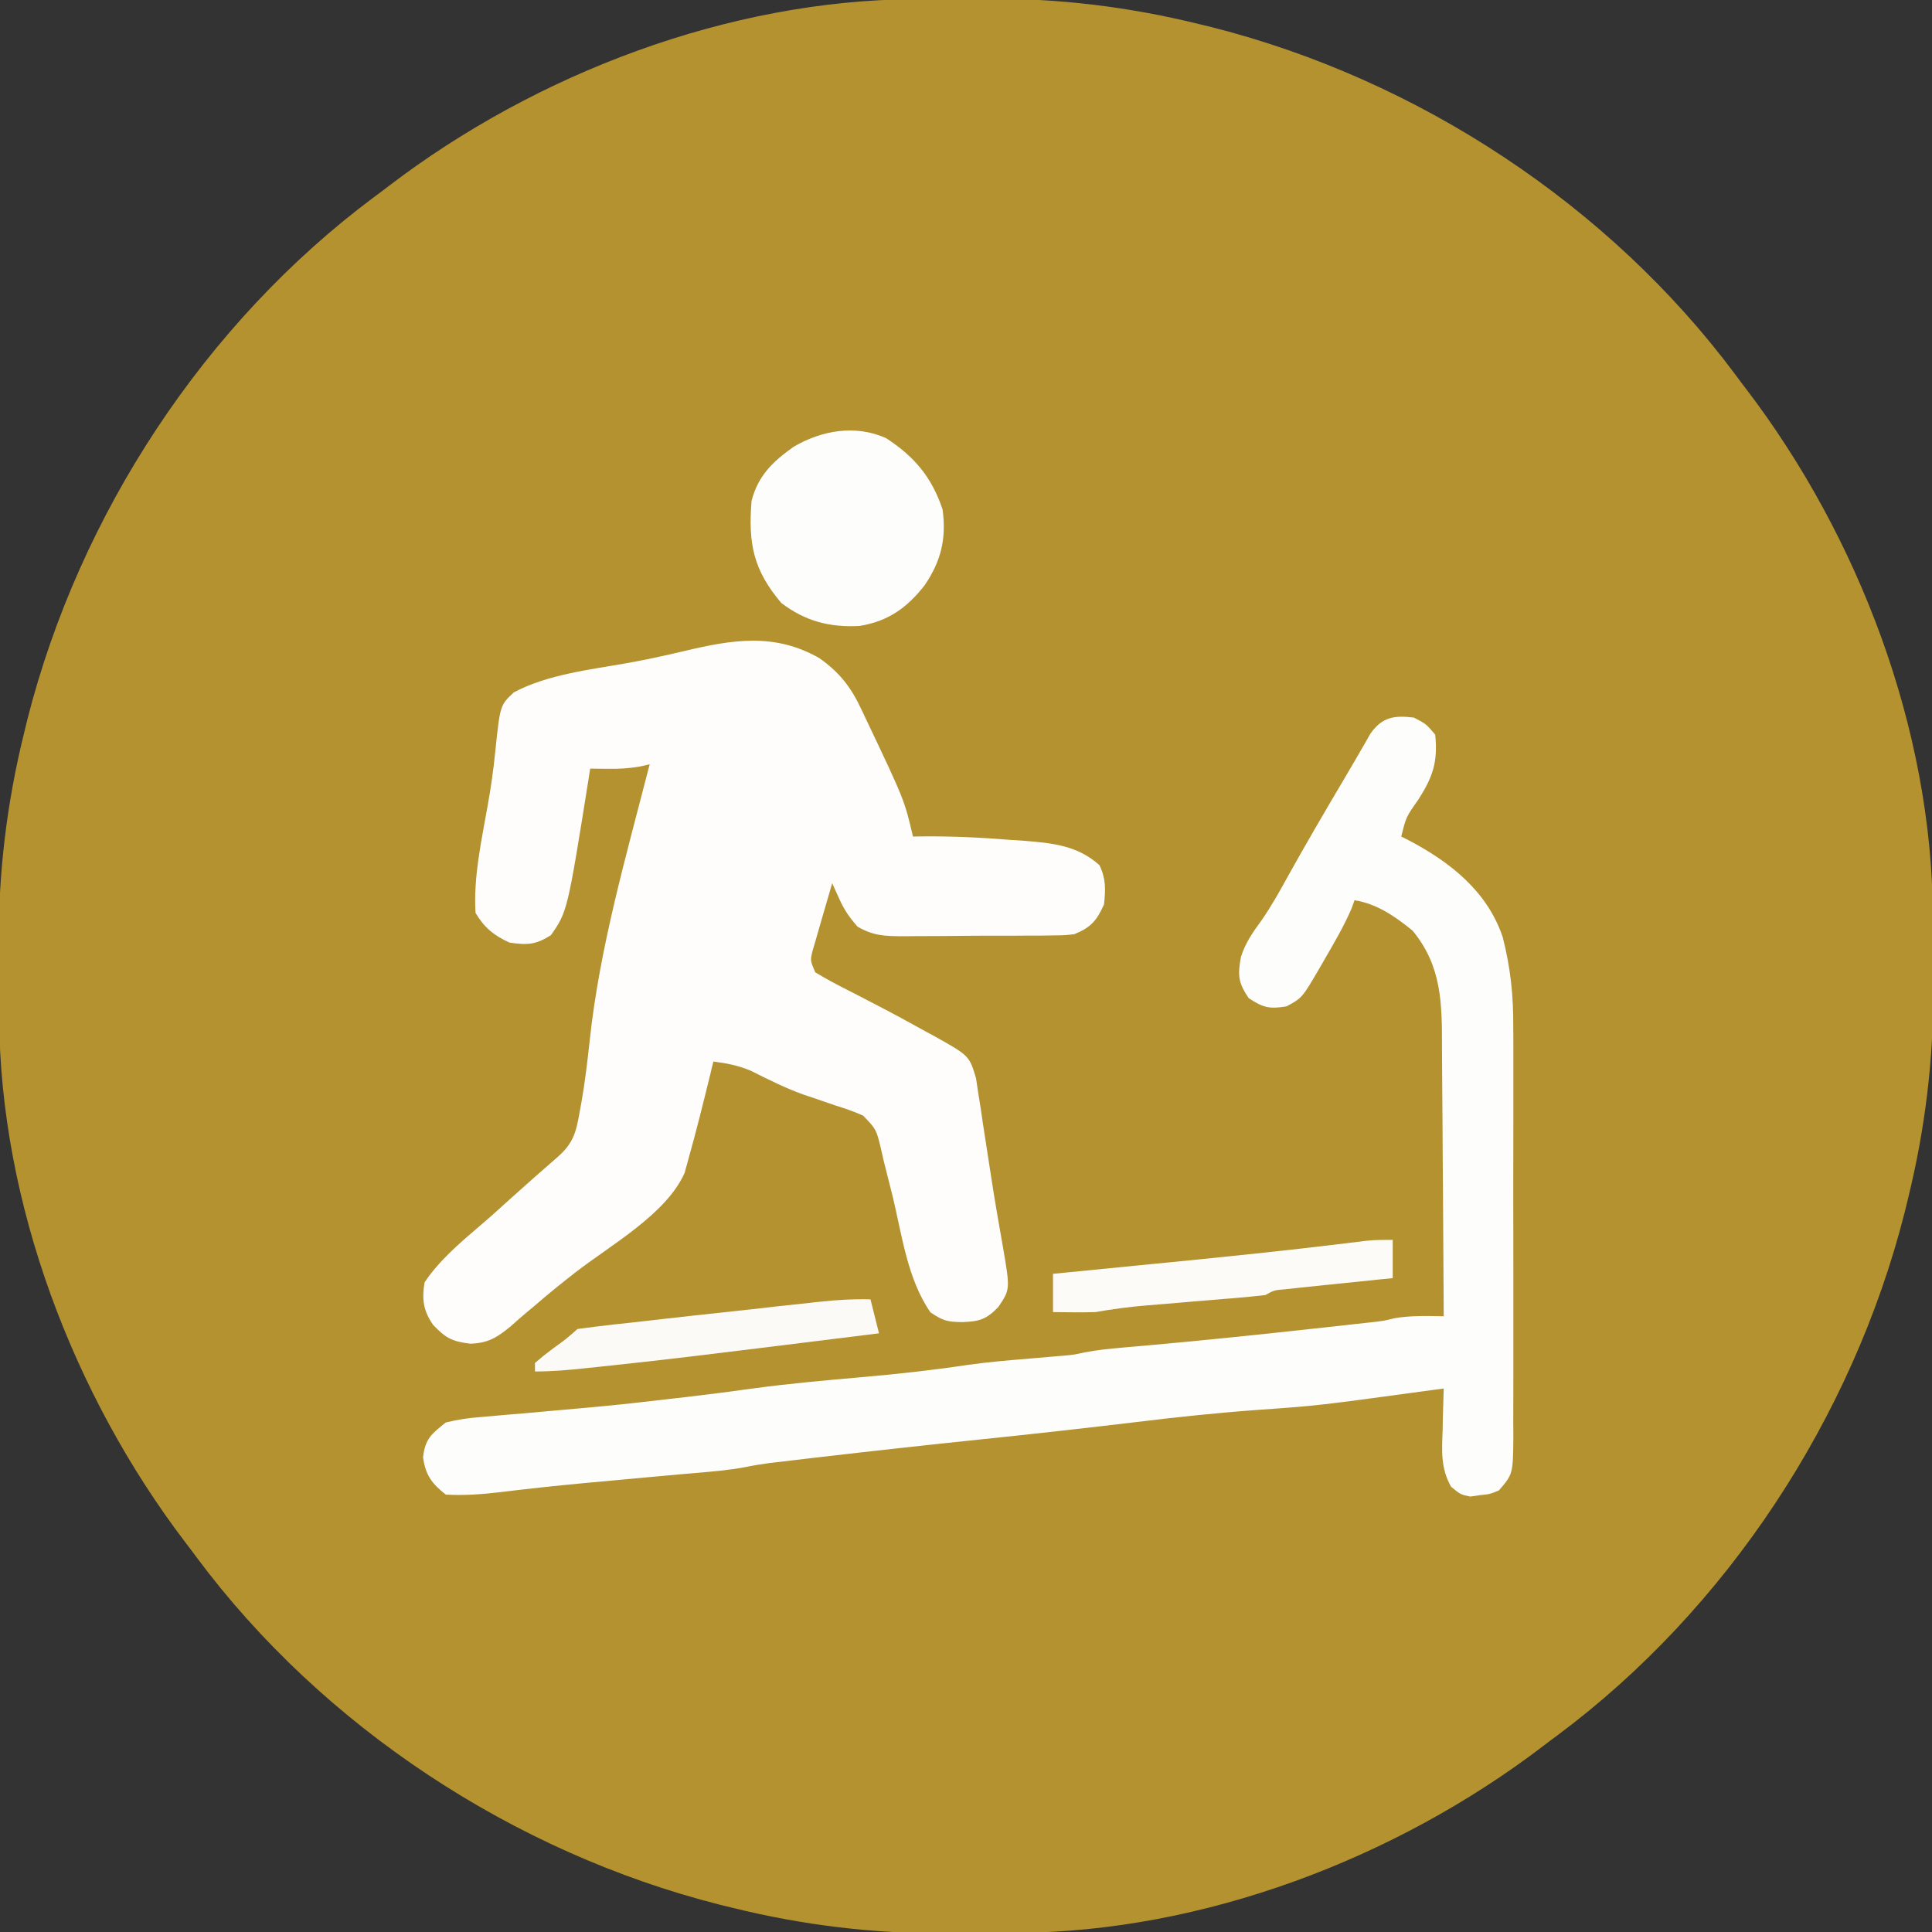
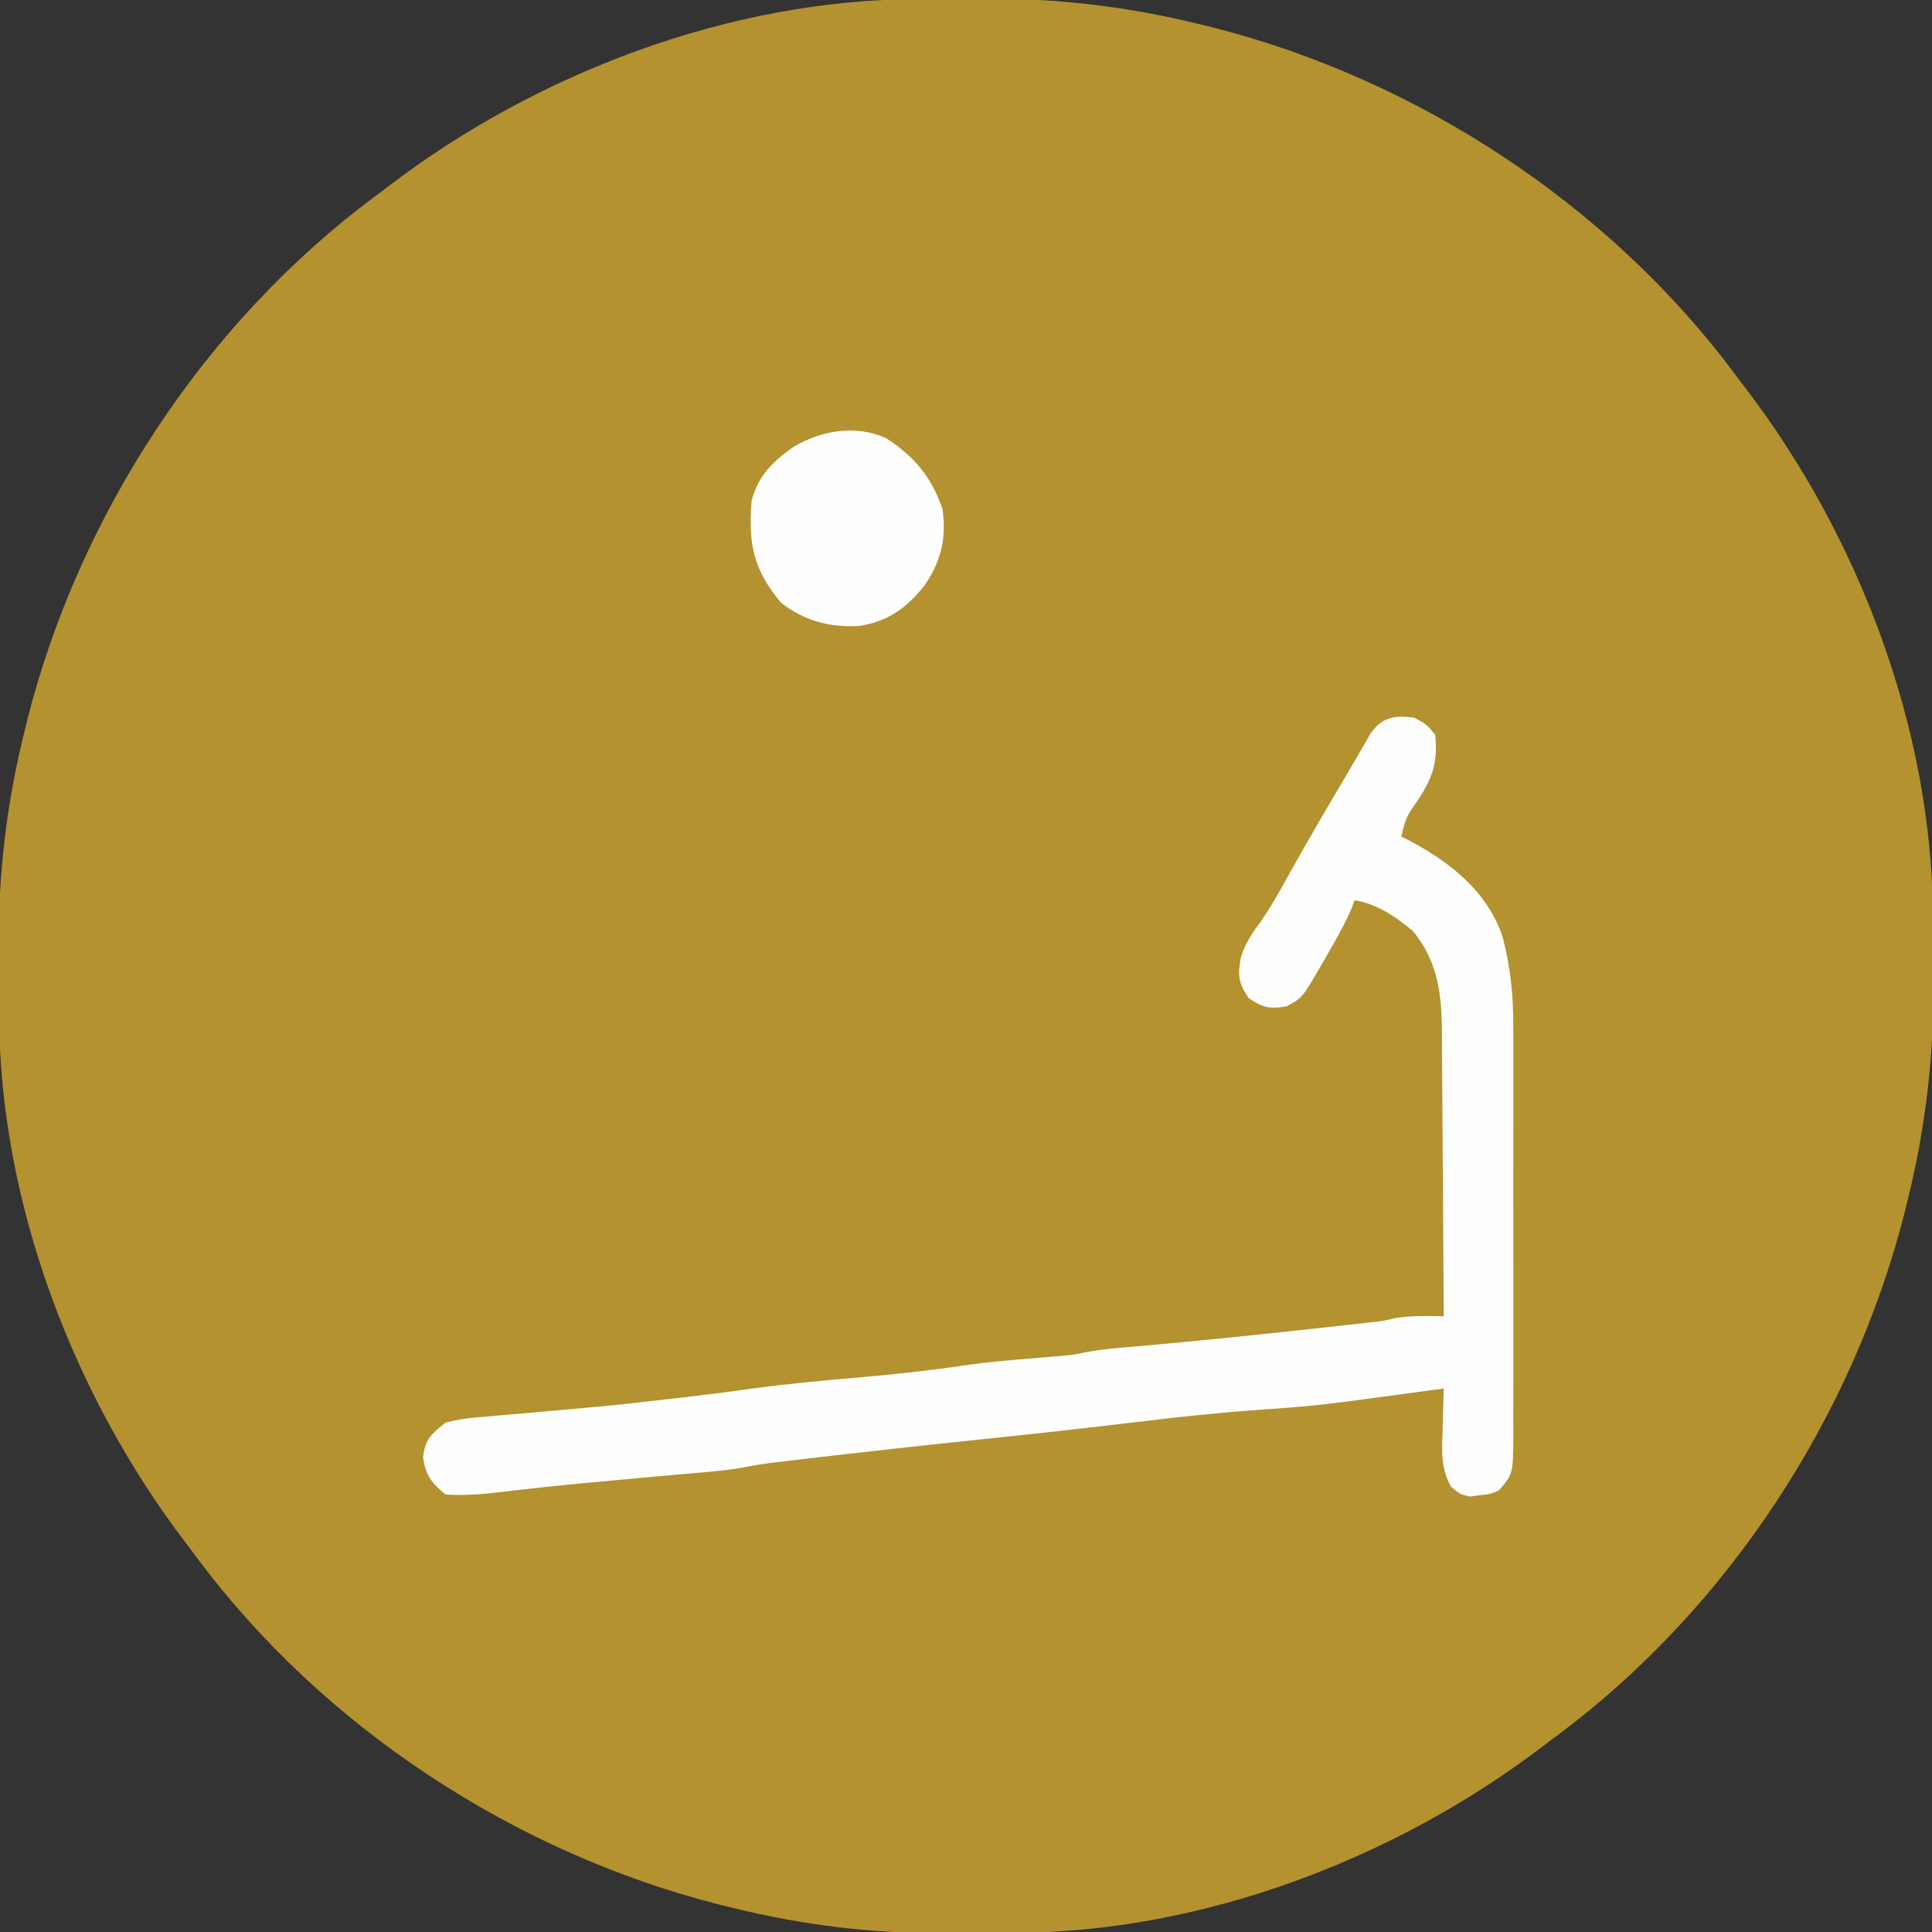
<svg xmlns="http://www.w3.org/2000/svg" width="70px" height="70px" viewBox="0 0 70 70" version="1.1">
  <rect x="0" y="0" width="70" height="70" fill="#333333" stroke="none" />
  <g id="surface1">
    <path style=" stroke:none;fill-rule:nonzero;fill:rgb(70.196%,57.255%,18.431%);fill-opacity:1;" d="M 33.16 -0.031 C 33.367 -0.031 33.367 -0.031 33.578 -0.035 C 33.867 -0.035 34.156 -0.035 34.445 -0.035 C 34.879 -0.039 35.309 -0.043 35.738 -0.047 C 38.359 -0.062 40.906 0.246 43.453 0.875 C 43.609 0.914 43.77 0.953 43.934 0.992 C 51.359 2.879 58.293 7.414 62.879 13.578 C 63.008 13.754 63.137 13.926 63.27 14.098 C 67.344 19.441 69.996 26.406 70.031 33.16 C 70.031 33.297 70.031 33.434 70.035 33.578 C 70.035 33.867 70.035 34.156 70.035 34.445 C 70.039 34.879 70.043 35.309 70.047 35.738 C 70.062 38.359 69.754 40.906 69.125 43.453 C 69.086 43.609 69.047 43.77 69.008 43.934 C 67.121 51.359 62.586 58.293 56.422 62.879 C 56.246 63.008 56.074 63.137 55.902 63.27 C 50.559 67.344 43.594 69.996 36.84 70.031 C 36.703 70.031 36.566 70.031 36.422 70.035 C 36.133 70.035 35.844 70.035 35.555 70.035 C 35.121 70.039 34.691 70.043 34.262 70.047 C 31.641 70.062 29.094 69.754 26.547 69.125 C 26.391 69.086 26.23 69.047 26.066 69.008 C 18.641 67.121 11.707 62.586 7.121 56.422 C 6.992 56.246 6.863 56.074 6.73 55.902 C 2.656 50.559 0.004 43.594 -0.031 36.84 C -0.031 36.703 -0.031 36.566 -0.035 36.422 C -0.035 36.133 -0.035 35.844 -0.035 35.555 C -0.039 35.121 -0.043 34.691 -0.047 34.262 C -0.062 31.641 0.246 29.094 0.875 26.547 C 0.914 26.391 0.953 26.23 0.992 26.066 C 2.879 18.641 7.414 11.707 13.578 7.121 C 13.754 6.992 13.926 6.863 14.098 6.73 C 19.441 2.656 26.406 0.004 33.16 -0.031 Z M 33.16 -0.031 " />
-     <path style=" stroke:none;fill-rule:nonzero;fill:rgb(99.608%,99.216%,98.824%);fill-opacity:1;" d="M 29.691 23.848 C 30.434 24.379 30.836 24.898 31.223 25.73 C 31.273 25.836 31.324 25.941 31.375 26.051 C 32.77 28.988 32.77 28.988 33.078 30.309 C 33.176 30.305 33.277 30.305 33.383 30.305 C 34.477 30.293 35.562 30.344 36.652 30.434 C 36.812 30.445 36.973 30.453 37.137 30.465 C 38.148 30.547 39.055 30.641 39.836 31.348 C 40.074 31.848 40.059 32.223 40 32.77 C 39.738 33.359 39.516 33.609 38.922 33.848 C 38.574 33.887 38.574 33.887 38.188 33.891 C 37.969 33.895 37.969 33.895 37.746 33.898 C 37.512 33.898 37.512 33.898 37.273 33.898 C 37.031 33.898 37.031 33.898 36.785 33.902 C 36.445 33.902 36.105 33.902 35.766 33.902 C 35.242 33.902 34.723 33.91 34.199 33.914 C 33.871 33.918 33.539 33.918 33.207 33.918 C 33.051 33.918 32.895 33.922 32.734 33.922 C 32.07 33.918 31.656 33.914 31.07 33.574 C 30.785 33.25 30.59 32.973 30.414 32.578 C 30.363 32.469 30.312 32.359 30.262 32.246 C 30.227 32.164 30.191 32.086 30.152 32 C 30.02 32.453 29.891 32.902 29.758 33.355 C 29.723 33.484 29.684 33.613 29.645 33.746 C 29.59 33.93 29.59 33.93 29.539 34.117 C 29.488 34.289 29.488 34.289 29.438 34.461 C 29.355 34.801 29.355 34.801 29.539 35.23 C 29.922 35.461 30.301 35.664 30.703 35.867 C 30.941 35.988 31.18 36.109 31.414 36.234 C 31.539 36.297 31.66 36.359 31.785 36.426 C 32.367 36.727 32.938 37.039 33.508 37.355 C 33.613 37.41 33.715 37.465 33.82 37.523 C 35.121 38.25 35.121 38.25 35.363 39.066 C 35.402 39.324 35.402 39.324 35.441 39.586 C 35.473 39.781 35.504 39.973 35.535 40.172 C 35.566 40.375 35.594 40.582 35.625 40.789 C 35.656 41 35.691 41.207 35.723 41.418 C 35.785 41.832 35.852 42.246 35.914 42.66 C 36.043 43.5 36.188 44.332 36.336 45.168 C 36.602 46.715 36.602 46.715 36.172 47.355 C 35.738 47.805 35.484 47.879 34.875 47.902 C 34.332 47.895 34.176 47.863 33.711 47.547 C 32.883 46.355 32.68 44.758 32.348 43.367 C 32.27 43.055 32.191 42.746 32.113 42.438 C 32.039 42.156 31.973 41.879 31.914 41.598 C 31.746 40.914 31.746 40.914 31.273 40.422 C 30.938 40.27 30.605 40.156 30.25 40.047 C 30 39.961 29.75 39.875 29.5 39.789 C 29.375 39.75 29.25 39.707 29.125 39.664 C 28.457 39.426 27.832 39.109 27.199 38.793 C 26.746 38.605 26.332 38.523 25.848 38.461 C 25.789 38.691 25.789 38.691 25.734 38.93 C 25.48 39.965 25.223 41 24.934 42.027 C 24.891 42.184 24.848 42.336 24.805 42.496 C 24.145 43.988 22.125 45.109 20.844 46.105 C 20.352 46.488 19.867 46.879 19.395 47.289 C 19.293 47.371 19.191 47.457 19.086 47.547 C 18.895 47.711 18.699 47.875 18.512 48.047 C 18.023 48.453 17.684 48.668 17.035 48.684 C 16.379 48.605 16.141 48.477 15.691 48 C 15.336 47.492 15.281 47.07 15.383 46.461 C 15.914 45.672 16.641 45.051 17.359 44.438 C 17.734 44.121 18.098 43.793 18.461 43.461 C 19.043 42.938 19.625 42.422 20.215 41.91 C 20.777 41.414 20.875 41.016 21 40.297 C 21.02 40.188 21.039 40.078 21.062 39.965 C 21.195 39.211 21.285 38.453 21.367 37.691 C 21.73 34.305 22.695 30.984 23.539 27.691 C 23.426 27.719 23.316 27.742 23.199 27.77 C 22.797 27.84 22.438 27.863 22.027 27.855 C 21.848 27.855 21.848 27.855 21.66 27.852 C 21.57 27.852 21.477 27.848 21.383 27.848 C 21.367 27.949 21.352 28.051 21.336 28.156 C 20.559 33.023 20.559 33.023 19.961 33.883 C 19.41 34.234 19.102 34.246 18.461 34.152 C 17.895 33.895 17.551 33.613 17.23 33.078 C 17.148 31.797 17.445 30.457 17.668 29.195 C 17.789 28.527 17.883 27.863 17.949 27.184 C 18.121 25.551 18.121 25.551 18.617 25.086 C 19.836 24.434 21.395 24.262 22.738 24.023 C 23.418 23.902 24.09 23.754 24.766 23.594 C 26.512 23.18 28.055 22.91 29.691 23.848 Z M 29.691 23.848 " />
    <path style=" stroke:none;fill-rule:nonzero;fill:rgb(99.216%,99.216%,98.431%);fill-opacity:1;" d="M 51.23 26 C 51.672 26.23 51.672 26.23 52 26.617 C 52.102 27.605 51.914 28.156 51.383 28.98 C 50.945 29.602 50.945 29.602 50.77 30.309 C 50.855 30.352 50.941 30.395 51.027 30.438 C 52.535 31.23 53.883 32.285 54.445 33.949 C 54.73 35.059 54.836 36.078 54.828 37.219 C 54.832 37.48 54.832 37.48 54.832 37.746 C 54.832 38.309 54.832 38.875 54.832 39.441 C 54.832 39.836 54.832 40.234 54.832 40.629 C 54.832 41.453 54.832 42.281 54.828 43.105 C 54.828 44.059 54.828 45.012 54.832 45.965 C 54.832 46.887 54.832 47.809 54.832 48.73 C 54.832 49.121 54.832 49.512 54.832 49.902 C 54.832 50.445 54.832 50.988 54.828 51.535 C 54.828 51.695 54.832 51.855 54.832 52.023 C 54.82 53.406 54.82 53.406 54.309 54 C 53.98 54.137 53.98 54.137 53.625 54.172 C 53.508 54.188 53.391 54.207 53.27 54.223 C 52.922 54.152 52.922 54.152 52.574 53.867 C 52.191 53.176 52.242 52.574 52.27 51.797 C 52.273 51.656 52.273 51.512 52.277 51.363 C 52.285 51.012 52.297 50.66 52.309 50.309 C 52.184 50.324 52.059 50.34 51.93 50.359 C 47.746 50.93 47.746 50.93 45.645 51.078 C 44.156 51.184 42.68 51.34 41.203 51.52 C 39.316 51.746 37.43 51.957 35.539 52.152 C 33.586 52.355 31.633 52.57 29.684 52.797 C 29.57 52.812 29.457 52.824 29.344 52.836 C 29.027 52.875 28.715 52.91 28.398 52.949 C 28.219 52.969 28.043 52.992 27.859 53.012 C 27.582 53.051 27.301 53.094 27.027 53.152 C 26.418 53.27 25.805 53.316 25.191 53.371 C 25.051 53.383 24.914 53.395 24.77 53.406 C 24.324 53.449 23.879 53.488 23.434 53.527 C 22.852 53.582 22.27 53.633 21.691 53.688 C 21.547 53.699 21.406 53.711 21.258 53.727 C 20.215 53.824 19.176 53.934 18.137 54.062 C 17.473 54.141 16.824 54.191 16.152 54.152 C 15.645 53.754 15.414 53.441 15.328 52.797 C 15.406 52.129 15.629 51.957 16.152 51.539 C 16.594 51.434 16.957 51.375 17.402 51.344 C 17.523 51.332 17.645 51.324 17.77 51.312 C 18.164 51.273 18.559 51.242 18.953 51.211 C 19.223 51.188 19.496 51.164 19.77 51.137 C 20.312 51.086 20.855 51.039 21.398 50.992 C 22.395 50.902 23.391 50.789 24.383 50.672 C 24.605 50.648 24.605 50.648 24.832 50.621 C 25.645 50.527 26.453 50.422 27.266 50.309 C 28.586 50.129 29.914 50.012 31.246 49.895 C 32.516 49.785 33.773 49.645 35.035 49.457 C 35.793 49.348 36.555 49.285 37.316 49.223 C 37.605 49.199 37.895 49.172 38.184 49.148 C 38.371 49.133 38.371 49.133 38.559 49.117 C 38.926 49.082 38.926 49.082 39.293 49 C 39.746 48.914 40.191 48.867 40.648 48.828 C 40.84 48.812 41.031 48.793 41.23 48.777 C 41.332 48.77 41.434 48.758 41.539 48.75 C 43.578 48.566 45.609 48.359 47.645 48.133 C 47.766 48.121 47.887 48.109 48.008 48.094 C 48.352 48.055 48.695 48.02 49.039 47.98 C 49.336 47.945 49.336 47.945 49.637 47.914 C 50.133 47.859 50.133 47.859 50.523 47.762 C 51.117 47.66 51.707 47.68 52.309 47.691 C 52.301 46.133 52.293 44.57 52.281 43.012 C 52.273 42.285 52.27 41.559 52.266 40.836 C 52.262 40.137 52.258 39.434 52.25 38.734 C 52.25 38.469 52.246 38.203 52.246 37.938 C 52.246 36.344 52.238 35.004 51.184 33.723 C 50.559 33.211 49.891 32.746 49.078 32.617 C 49.043 32.715 49.008 32.816 48.969 32.918 C 48.699 33.543 48.363 34.121 48.02 34.711 C 47.953 34.828 47.887 34.945 47.816 35.066 C 47.18 36.156 47.18 36.156 46.617 36.461 C 46 36.566 45.766 36.512 45.242 36.164 C 44.855 35.594 44.844 35.332 44.961 34.672 C 45.125 34.156 45.395 33.773 45.715 33.336 C 46.062 32.832 46.359 32.305 46.652 31.77 C 47.332 30.547 48.039 29.34 48.754 28.133 C 48.906 27.875 49.059 27.613 49.211 27.352 C 49.289 27.211 49.371 27.074 49.453 26.934 C 49.52 26.816 49.586 26.703 49.652 26.582 C 50.086 25.969 50.527 25.914 51.23 26 Z M 51.23 26 " />
    <path style=" stroke:none;fill-rule:nonzero;fill:rgb(99.216%,99.216%,98.824%);fill-opacity:1;" d="M 32.098 15.871 C 33.125 16.535 33.762 17.289 34.152 18.461 C 34.293 19.508 34.102 20.324 33.5 21.207 C 32.863 22.023 32.172 22.516 31.137 22.68 C 30.059 22.738 29.172 22.504 28.309 21.848 C 27.297 20.656 27.105 19.695 27.23 18.152 C 27.465 17.234 27.996 16.727 28.754 16.188 C 29.777 15.59 30.988 15.379 32.098 15.871 Z M 32.098 15.871 " />
-     <path style=" stroke:none;fill-rule:nonzero;fill:rgb(98.824%,98.431%,96.863%);fill-opacity:1;" d="M 50.461 44.922 C 50.461 45.379 50.461 45.836 50.461 46.309 C 50.27 46.328 50.27 46.328 50.07 46.348 C 49.594 46.398 49.117 46.445 48.637 46.496 C 48.43 46.52 48.223 46.539 48.016 46.559 C 47.719 46.59 47.422 46.621 47.125 46.652 C 46.949 46.672 46.77 46.691 46.586 46.711 C 46.16 46.746 46.16 46.746 45.848 46.922 C 45.465 46.965 45.086 47.004 44.703 47.035 C 44.59 47.043 44.477 47.055 44.359 47.062 C 43.996 47.094 43.633 47.125 43.27 47.152 C 42.906 47.184 42.547 47.215 42.184 47.246 C 41.961 47.266 41.734 47.281 41.508 47.301 C 40.898 47.352 40.297 47.434 39.691 47.539 C 39.418 47.547 39.141 47.551 38.867 47.547 C 38.664 47.547 38.664 47.547 38.457 47.543 C 38.359 47.543 38.258 47.539 38.152 47.539 C 38.152 47.082 38.152 46.625 38.152 46.152 C 38.473 46.121 38.473 46.121 38.797 46.09 C 39.781 45.992 40.766 45.895 41.75 45.797 C 41.926 45.781 42.102 45.762 42.281 45.746 C 44.445 45.531 46.605 45.312 48.762 45.047 C 48.969 45.023 48.969 45.023 49.18 44.996 C 49.297 44.984 49.414 44.969 49.531 44.953 C 49.84 44.922 50.152 44.922 50.461 44.922 Z M 50.461 44.922 " />
-     <path style=" stroke:none;fill-rule:nonzero;fill:rgb(98.824%,98.039%,96.863%);fill-opacity:1;" d="M 31.539 47.078 C 31.691 47.688 31.691 47.688 31.848 48.309 C 24.387 49.234 24.387 49.234 21.723 49.52 C 21.551 49.539 21.379 49.555 21.203 49.574 C 20.59 49.641 20 49.691 19.383 49.691 C 19.383 49.59 19.383 49.488 19.383 49.383 C 19.684 49.125 19.684 49.125 20.066 48.836 C 20.512 48.516 20.512 48.516 20.922 48.152 C 21.387 48.09 21.852 48.031 22.316 47.98 C 22.531 47.957 22.531 47.957 22.75 47.934 C 23.211 47.879 23.672 47.828 24.133 47.777 C 24.434 47.746 24.734 47.711 25.035 47.676 C 25.777 47.594 26.52 47.512 27.262 47.434 C 27.547 47.402 27.832 47.367 28.117 47.336 C 28.52 47.293 28.918 47.25 29.32 47.207 C 29.438 47.191 29.555 47.18 29.676 47.168 C 30.301 47.098 30.91 47.062 31.539 47.078 Z M 31.539 47.078 " />
  </g>
</svg>